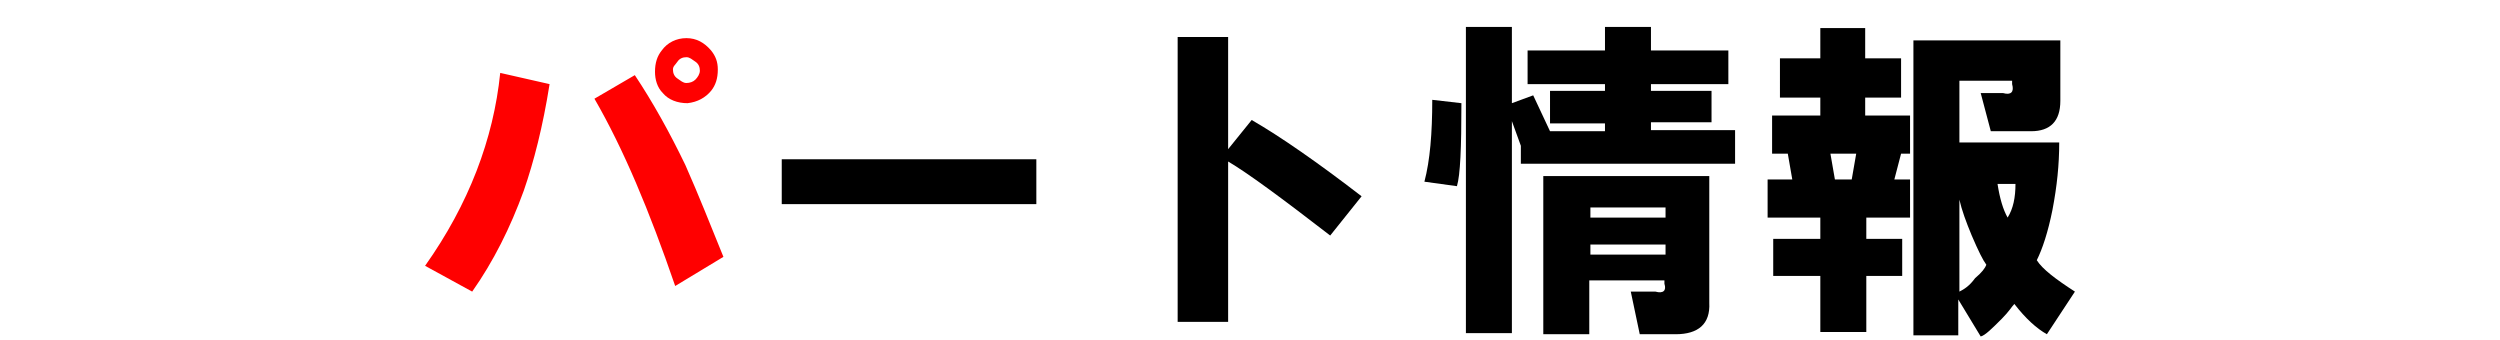
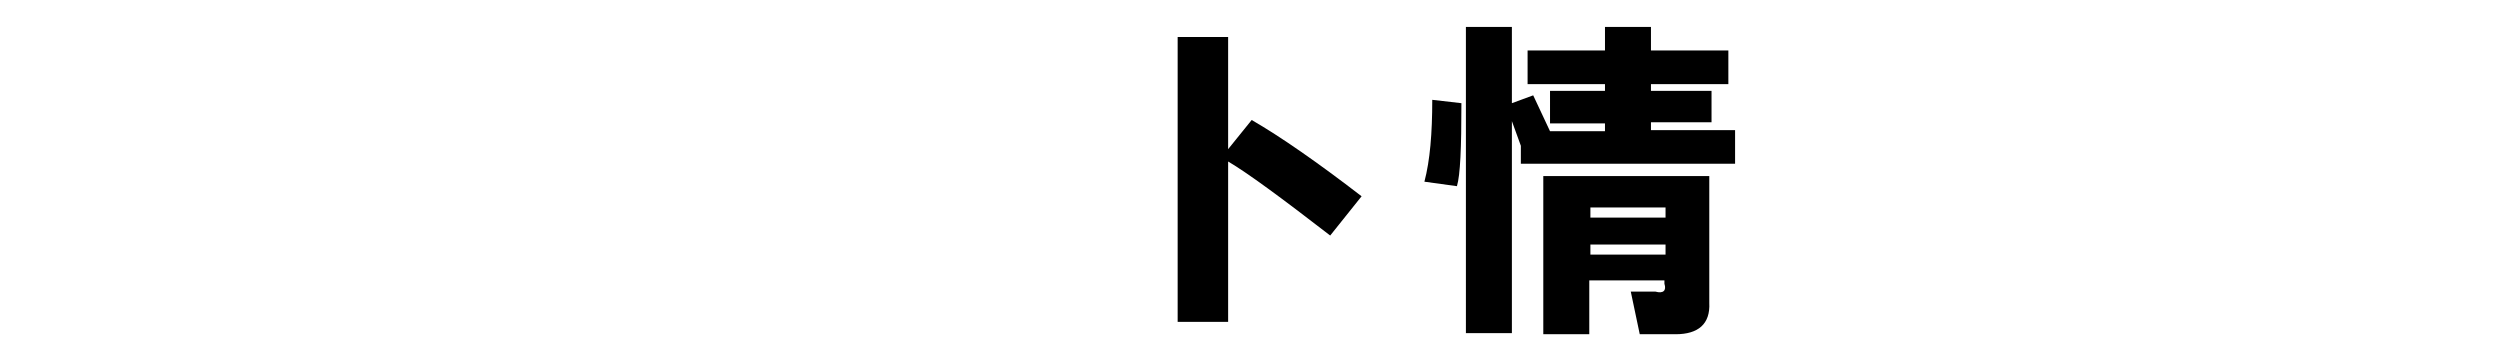
<svg xmlns="http://www.w3.org/2000/svg" version="1.1" id="レイヤー_1" x="0px" y="0px" viewBox="0 0 222.9 30.3" style="enable-background:new 0 0 222.9 30.3;" xml:space="preserve">
  <style type="text/css">
	.st0{fill:#FF0000;}
</style>
  <g>
-     <path class="st0" d="M37.9,23.7c3.9-5.5,6.1-11.3,6.7-17.2L49,7.5c-0.6,3.8-1.4,6.9-2.3,9.5c-1.2,3.3-2.7,6.3-4.6,9L37.9,23.7z    M53,8.8l3.6-2.1c1.6,2.4,3.1,5.1,4.5,8c1.2,2.7,2.3,5.5,3.4,8.2l-4.3,2.6C57.9,18.8,55.6,13.3,53,8.8z M61.3,9.2   c-0.9,0-1.7-0.3-2.2-0.9c-0.5-0.5-0.7-1.2-0.7-1.9c0-0.8,0.2-1.4,0.6-1.9c0.5-0.7,1.3-1.1,2.2-1.1c0.9,0,1.6,0.4,2.2,1.1   C63.8,5,64,5.5,64,6.2c0,0.8-0.2,1.4-0.6,1.9C62.9,8.7,62.2,9.1,61.3,9.2z M62,7.1c0.2-0.2,0.4-0.5,0.4-0.8c0-0.3-0.1-0.6-0.4-0.8   s-0.5-0.4-0.8-0.4c-0.3,0-0.6,0.1-0.8,0.4S60,5.9,60,6.2c0,0.3,0.1,0.6,0.4,0.8s0.5,0.4,0.8,0.4C61.5,7.4,61.8,7.3,62,7.1z" />
-     <path d="M69.7,14.2h22.7v4H69.7V14.2z" />
    <path d="M105,3.3h4.5v10l2.1-2.6c2.6,1.5,5.9,3.8,9.8,6.8l-2.8,3.5c-4.4-3.4-7.4-5.6-9.1-6.6v14.3H105V3.3z" />
    <path d="M130.3,9.2c0,4-0.1,6.4-0.4,7.4l-2.9-0.4c0.5-1.9,0.7-4.3,0.7-7.3L130.3,9.2z M147.2,4.5h6.9v3h-6.9v0.6h5.4v2.8h-5.4v0.7   h7.5v3h-19.1V13l-0.8-2.2v18.9h-4.1V2.4h4.1v6.8l1.9-0.7l1.5,3.2h4.9v-0.7h-4.9V8.1h4.9V7.5h-6.9v-3h6.9V2.4h4.1V4.5z M149.4,29.8   h-3.2l-0.8-3.8h2.2c0.7,0.2,1-0.1,0.8-0.7V25h-6.7v4.8h-4.1V15.7h14.8V27C152.5,28.9,151.4,29.8,149.4,29.8z M141.8,19.4h6.7v-0.9   h-6.7V19.4z M141.8,22.7h6.7v-0.9h-6.7V22.7z" />
-     <path d="M158.7,5.2h3.6V2.5h4v2.7h3.2v3.5h-3.2v1.6h4v3.4h-0.8l-0.6,2.3h1.4v3.4h-3.9v1.9h3.2v3.3h-3.2v5h-4.1v-5h-4.2v-3.3h4.2   v-1.9h-4.7v-3.4h2.2l-0.4-2.3H158v-3.4h4.3V8.7h-3.6V5.2z M163.2,13.7l0.4,2.3h1.5l0.4-2.3H163.2z M179.5,7.2h-4.8v5.5h8.9   c0,2-0.2,3.9-0.6,6c-0.4,2-0.9,3.5-1.4,4.5c0.5,0.8,1.7,1.7,3.4,2.8l-2.5,3.8c-0.9-0.5-1.9-1.4-2.9-2.7c-0.2,0.2-0.5,0.7-1.1,1.3   c-0.9,0.9-1.5,1.5-1.9,1.6l-2-3.3v3.2h-4V3.6h13.1v5.4c0,1.8-0.9,2.7-2.6,2.7h-3.6l-0.9-3.4h2c0.7,0.2,1-0.1,0.8-0.8V7.2z    M177.1,23.6c-0.3-0.4-0.7-1.2-1.3-2.6c-0.5-1.2-0.9-2.3-1.1-3.2v8.2c0.4-0.2,0.9-0.5,1.4-1.2C176.7,24.3,177,23.9,177.1,23.6z    M178.1,16.4c0.2,1.3,0.5,2.3,0.9,3c0.5-0.8,0.7-1.8,0.7-3H178.1z" />
  </g>
</svg>